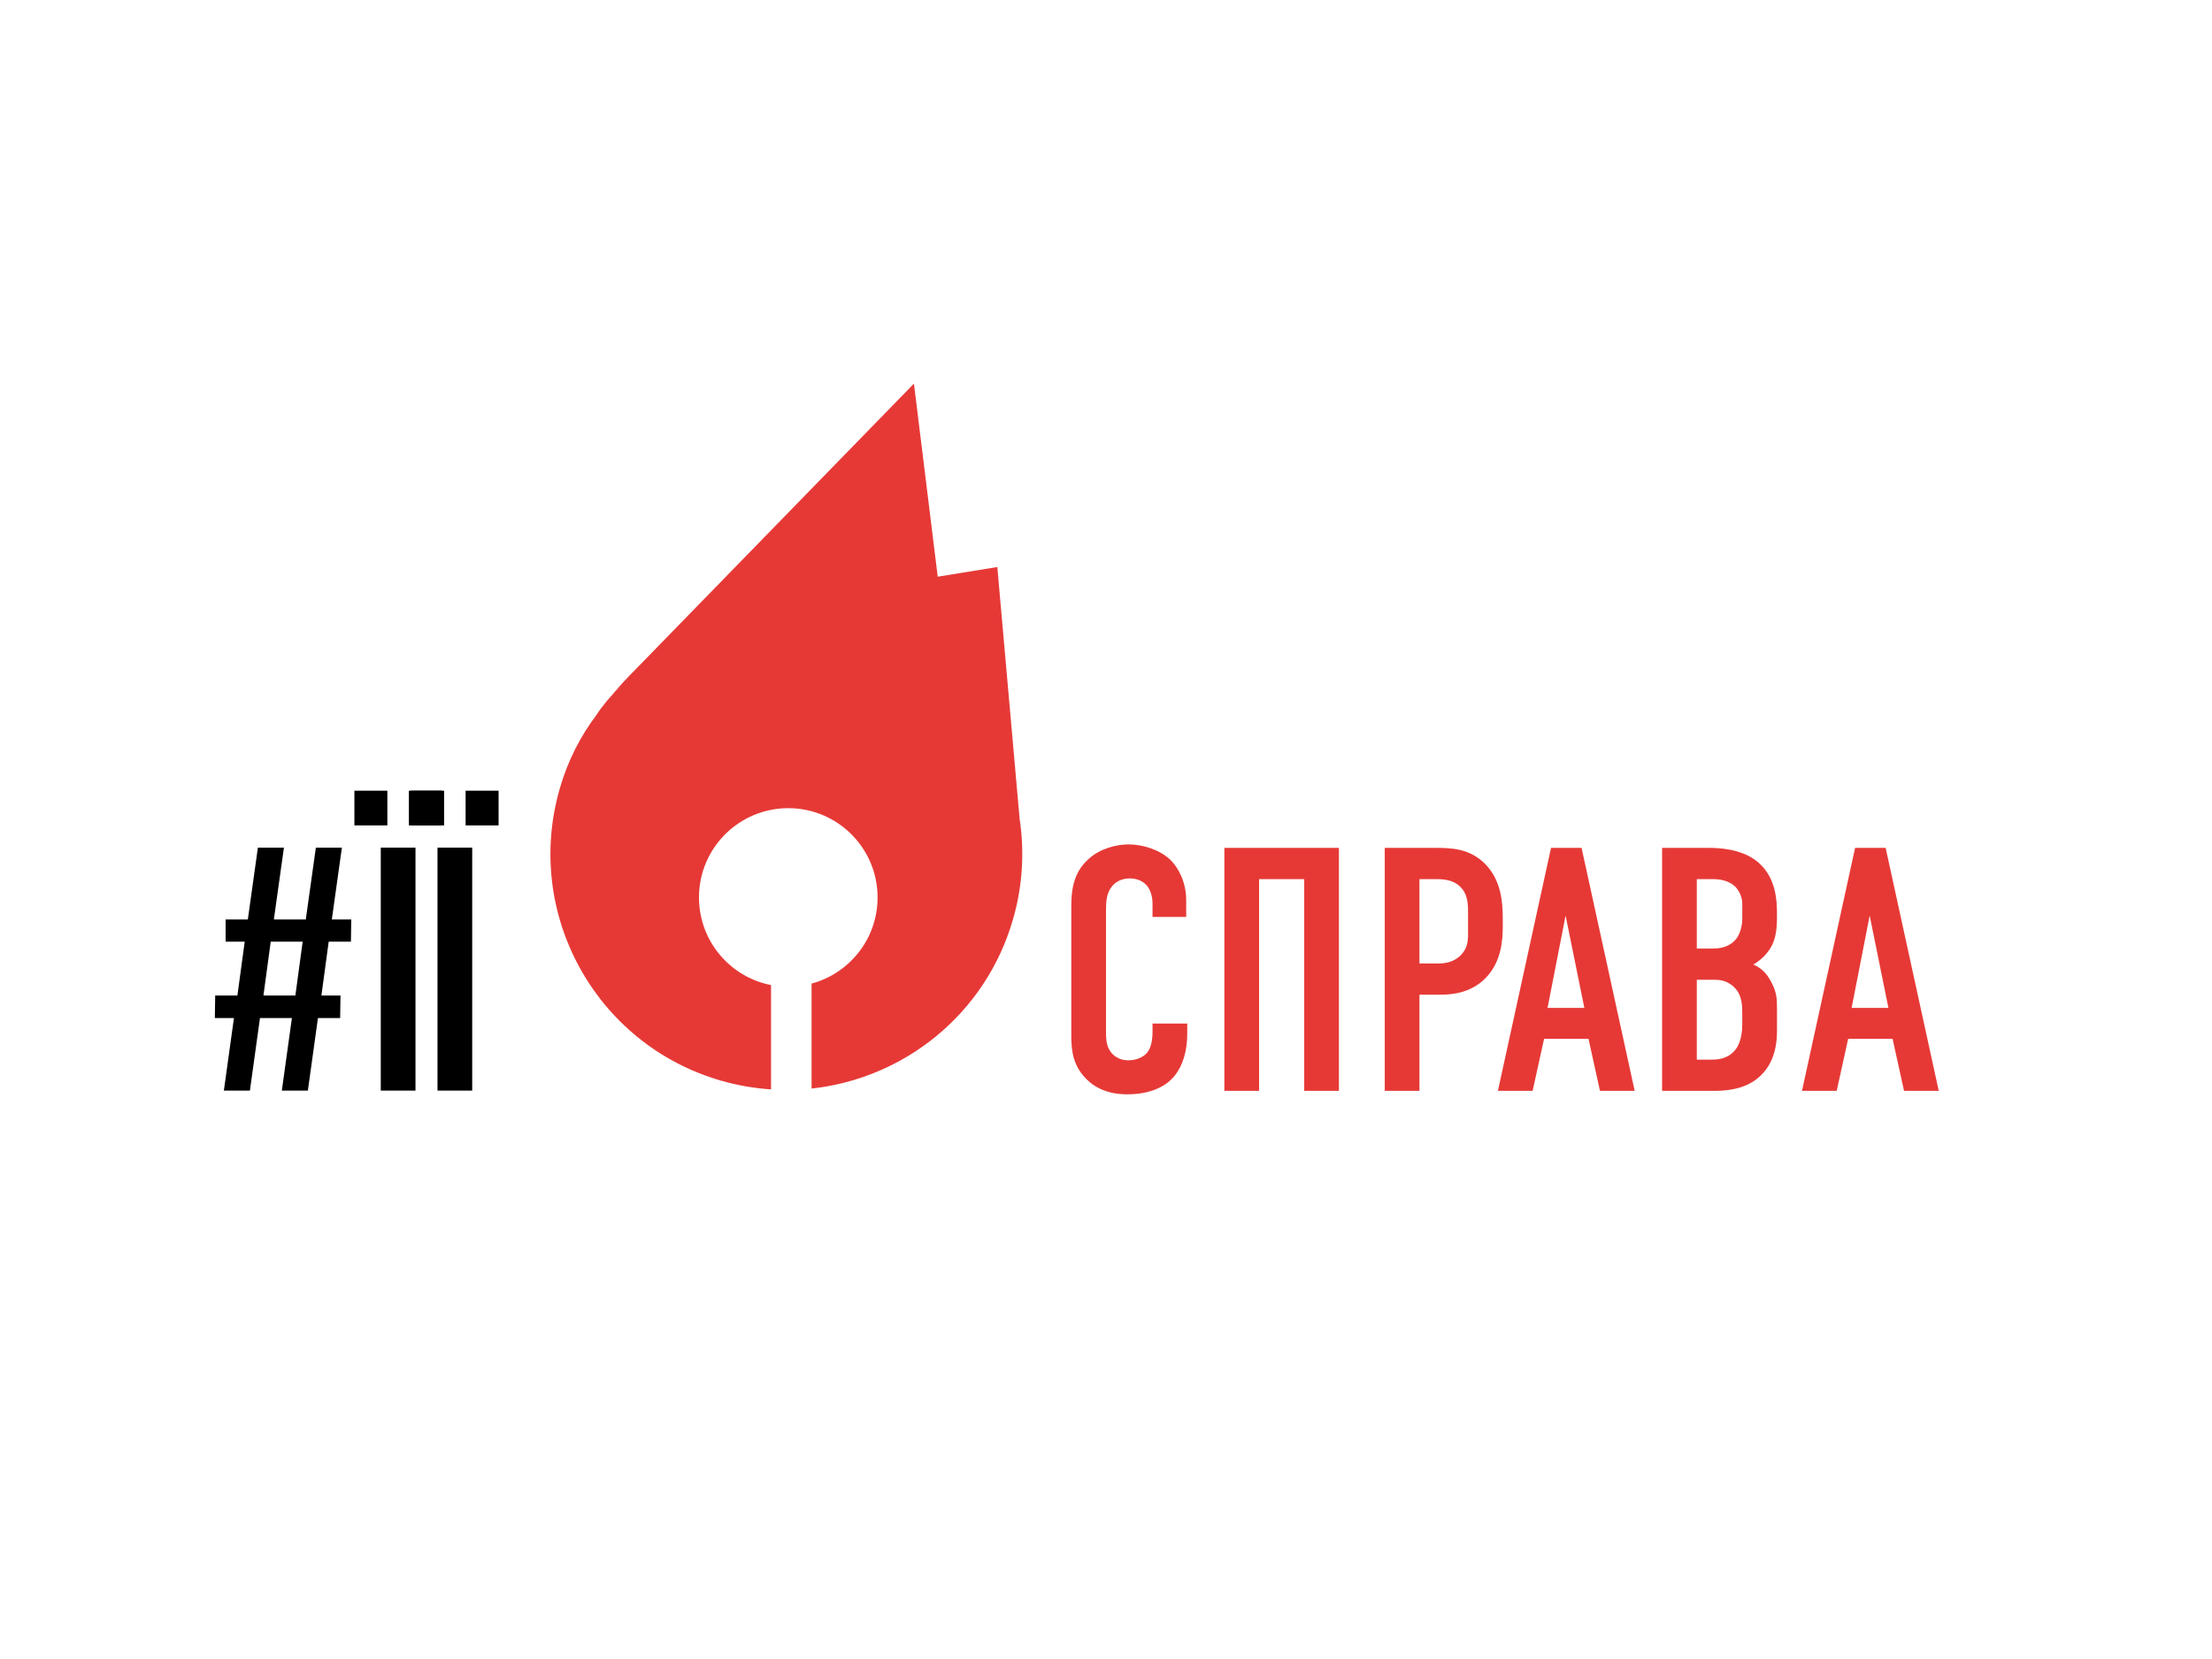
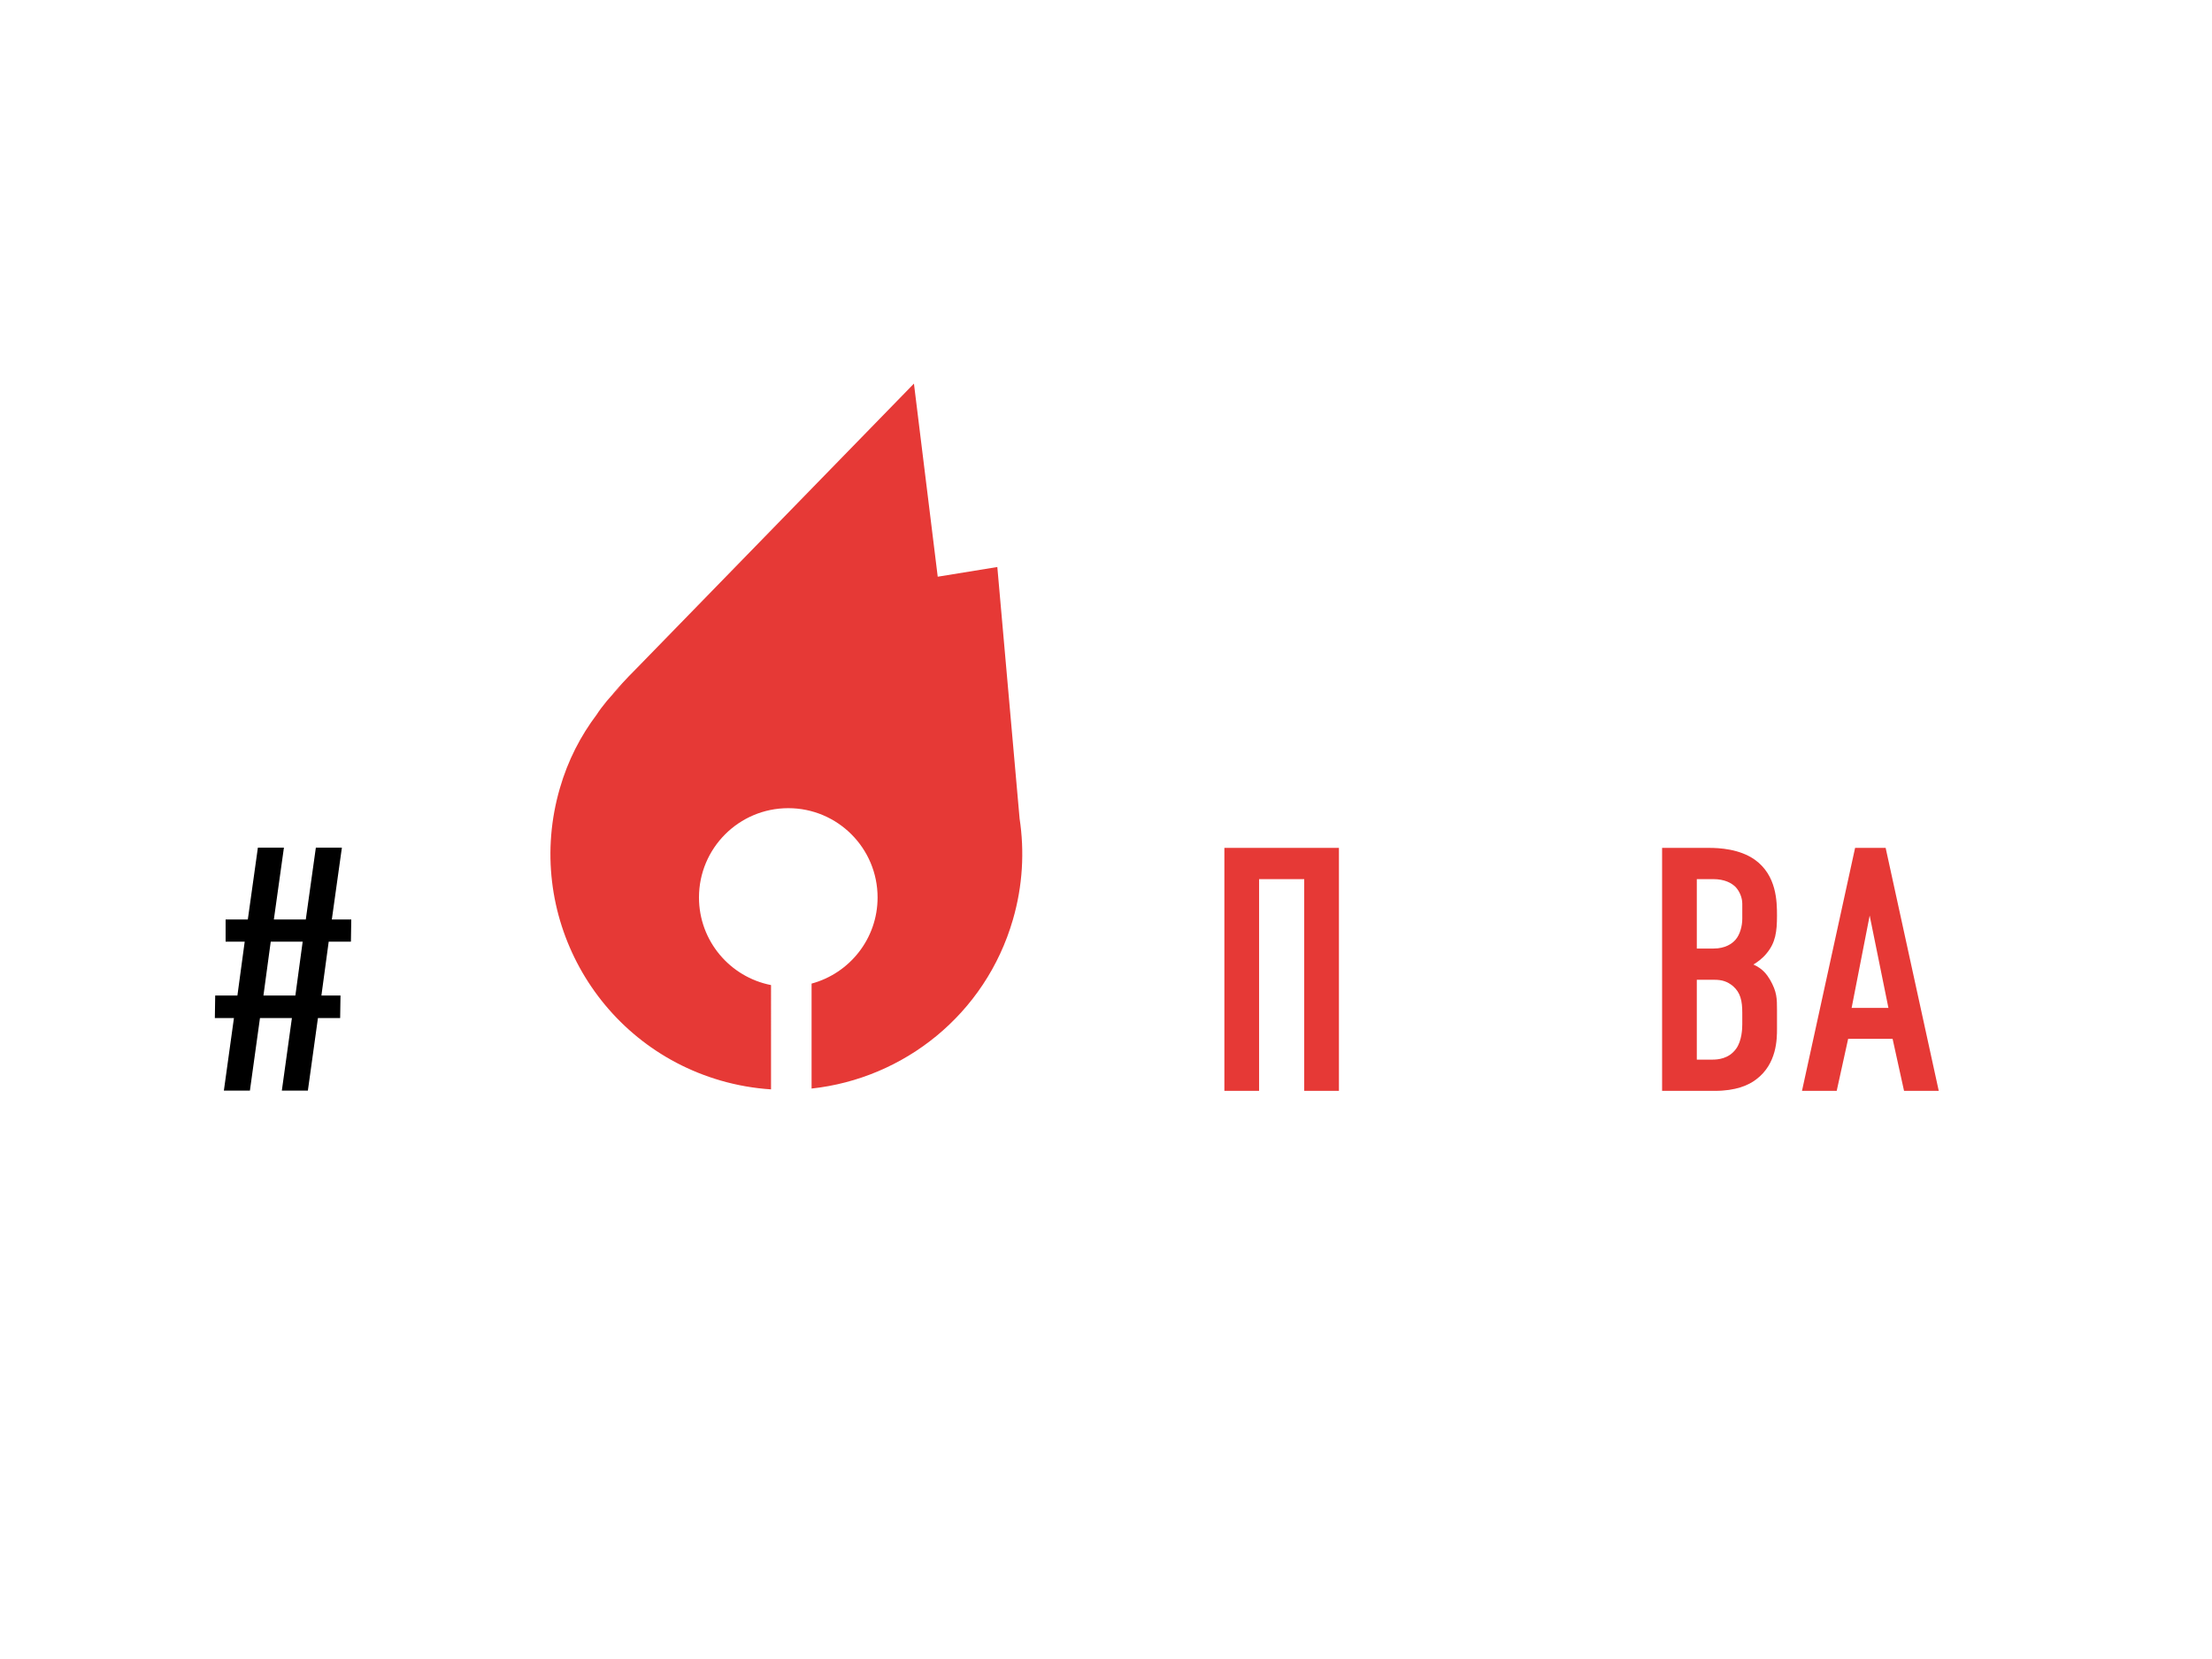
<svg xmlns="http://www.w3.org/2000/svg" id="Слой_1" x="0px" y="0px" width="1024px" height="768px" viewBox="0 0 1024 768" xml:space="preserve">
  <g>
    <g>
      <path d="M131.437,392.388l-4.66,33.263h14.784l4.66-33.263h12.052l-4.66,33.263h8.999l-0.161,10.284h-10.284l-3.375,24.907h8.838 l-0.161,10.445h-10.284l-4.66,33.584h-12.052l4.66-33.584h-14.783l-4.66,33.584h-12.052l4.66-33.584h-8.838l0.161-10.445h10.284 l3.375-24.907h-8.838v-10.284h10.284l4.66-33.263H131.437z M140.114,435.935H125.33l-3.375,24.907h14.784L140.114,435.935z" />
-       <path d="M179.323,382.104h-15.266v-16.069h15.266V382.104z M192.339,392.388v112.483H176.27V392.388H192.339z M189.286,366.035 h15.266v16.069h-15.266V366.035z" />
    </g>
    <g>
-       <path d="M205.583,382.104h-15.266v-16.069h15.266V382.104z M218.599,392.388v112.483H202.53V392.388H218.599z M215.546,366.035 h15.266v16.069h-15.266V366.035z" />
-     </g>
+       </g>
    <g>
-       <path fill="#E63936" d="M533.537,418.058c0-2.25-0.643-5.303-2.089-7.392c-0.804-1.125-3.213-4.017-8.355-4.017 c-4.178,0-6.749,1.768-8.356,3.696c-2.571,3.214-2.732,7.231-2.732,11.087v55.438c0,3.696,0,7.07,2.089,9.962 c1.125,1.607,3.696,4.018,8.195,4.018c3.535,0,7.07-1.286,8.999-3.856c0.803-1.125,2.249-3.696,2.249-9.16v-4.017h16.069v4.66 c0,11.087-3.856,17.515-6.749,20.568c-3.374,3.696-9.963,7.552-21.05,7.552c-10.605,0-16.712-4.339-20.247-8.517 c-5.785-6.749-5.624-14.462-5.624-20.247v-58.331c0-7.392,0.964-15.748,8.195-22.015c4.981-4.499,12.374-6.588,18.319-6.588 c6.749,0,14.623,2.571,19.444,7.231c4.017,4.017,7.23,10.766,7.23,18.64v7.713h-15.587V418.058z" />
      <path fill="#E63936" d="M619.828,392.508v112.483H603.76v-98.021h-20.89v98.021h-16.069V392.508H619.828z" />
-       <path fill="#E63936" d="M641.041,392.508h23.942c6.91,0,15.427,0.322,22.497,7.392c7.392,7.552,8.195,17.354,8.195,25.71v3.214 c0,6.267-0.643,15.587-6.91,22.818c-6.588,7.552-15.266,8.838-22.175,8.838h-9.48v44.511h-16.069V392.508z M657.11,446.018h8.677 c3.053,0,7.392-0.482,10.767-4.178c3.374-3.696,3.053-7.552,3.053-11.57v-7.392c0-3.856,0.161-9.32-4.339-13.016 c-3.695-3.053-8.195-2.892-12.533-2.892h-5.624V446.018z" />
-       <path fill="#E63936" d="M740.67,504.992l-5.303-24.104h-20.568l-5.303,24.104h-16.069l24.586-112.483h14.141l24.586,112.483 H740.67z M724.762,423.843l-8.355,42.744h17.033L724.762,423.843z" />
      <path fill="#E63936" d="M791.128,392.508c4.82,0,14.141,0.482,21.211,5.464c10.123,7.231,10.284,19.283,10.284,25.871 c0,7.392-0.643,12.534-4.821,17.515c-2.089,2.571-4.499,4.178-6.105,5.142c4.338,1.928,6.267,4.66,7.713,7.07 c3.214,5.624,3.214,8.677,3.214,14.141v8.517c0,4.66,0,16.23-9.642,23.461c-3.535,2.731-9.48,5.303-19.122,5.303h-24.425V392.508 H791.128z M785.503,439.109h7.714c5.463,0,8.677-2.25,10.284-4.178c1.928-2.25,3.053-6.106,3.053-9.641v-6.91 c0-2.892-1.285-5.785-3.053-7.713c-1.929-1.928-5.143-3.696-10.445-3.696h-7.553V439.109z M785.503,490.53h7.231 c2.41,0,7.553-0.322,10.927-4.981c2.732-3.696,2.893-9.481,2.893-11.409v-5.303c0-5.463-0.804-9.32-4.339-12.373 c-2.57-2.089-4.981-2.893-8.517-2.893h-8.195V490.53z" />
      <path fill="#E63936" d="M881.437,504.992l-5.303-24.104h-20.568l-5.303,24.104h-16.069l24.586-112.483h14.141l24.586,112.483 H881.437z M865.528,423.843l-8.355,42.744h17.033L865.528,423.843z" />
    </g>
    <g>
      <path fill="#E63936" d="M471.998,378.921l-10.311-116.436l-27.585,4.486l-11.014-89.386L295.133,308.952 c-6.159,6.16-8.638,9.073-12.152,13.09c2.076-2.21,4.118-4.151,6.226-5.959c-3.214,2.846-6.025,5.725-8.302,8.437 c-2.141,2.645-3.515,4.452-4.587,6.16c-7.565,10.043-13.391,21.258-17.139,34.215c-16.84,57.917,16.504,118.512,74.421,135.318 c7.77,2.254,15.583,3.579,23.335,4.091V456.02c-19.008-3.722-33.357-20.455-33.357-40.554c0-22.831,18.509-41.34,41.341-41.34 c22.833,0,41.341,18.509,41.341,41.34c0,19.094-12.961,35.119-30.554,39.87v48.585c42.706-4.606,80.465-34.317,93.179-78.131 C473.47,410.055,474.307,394.12,471.998,378.921z" />
    </g>
  </g>
</svg>